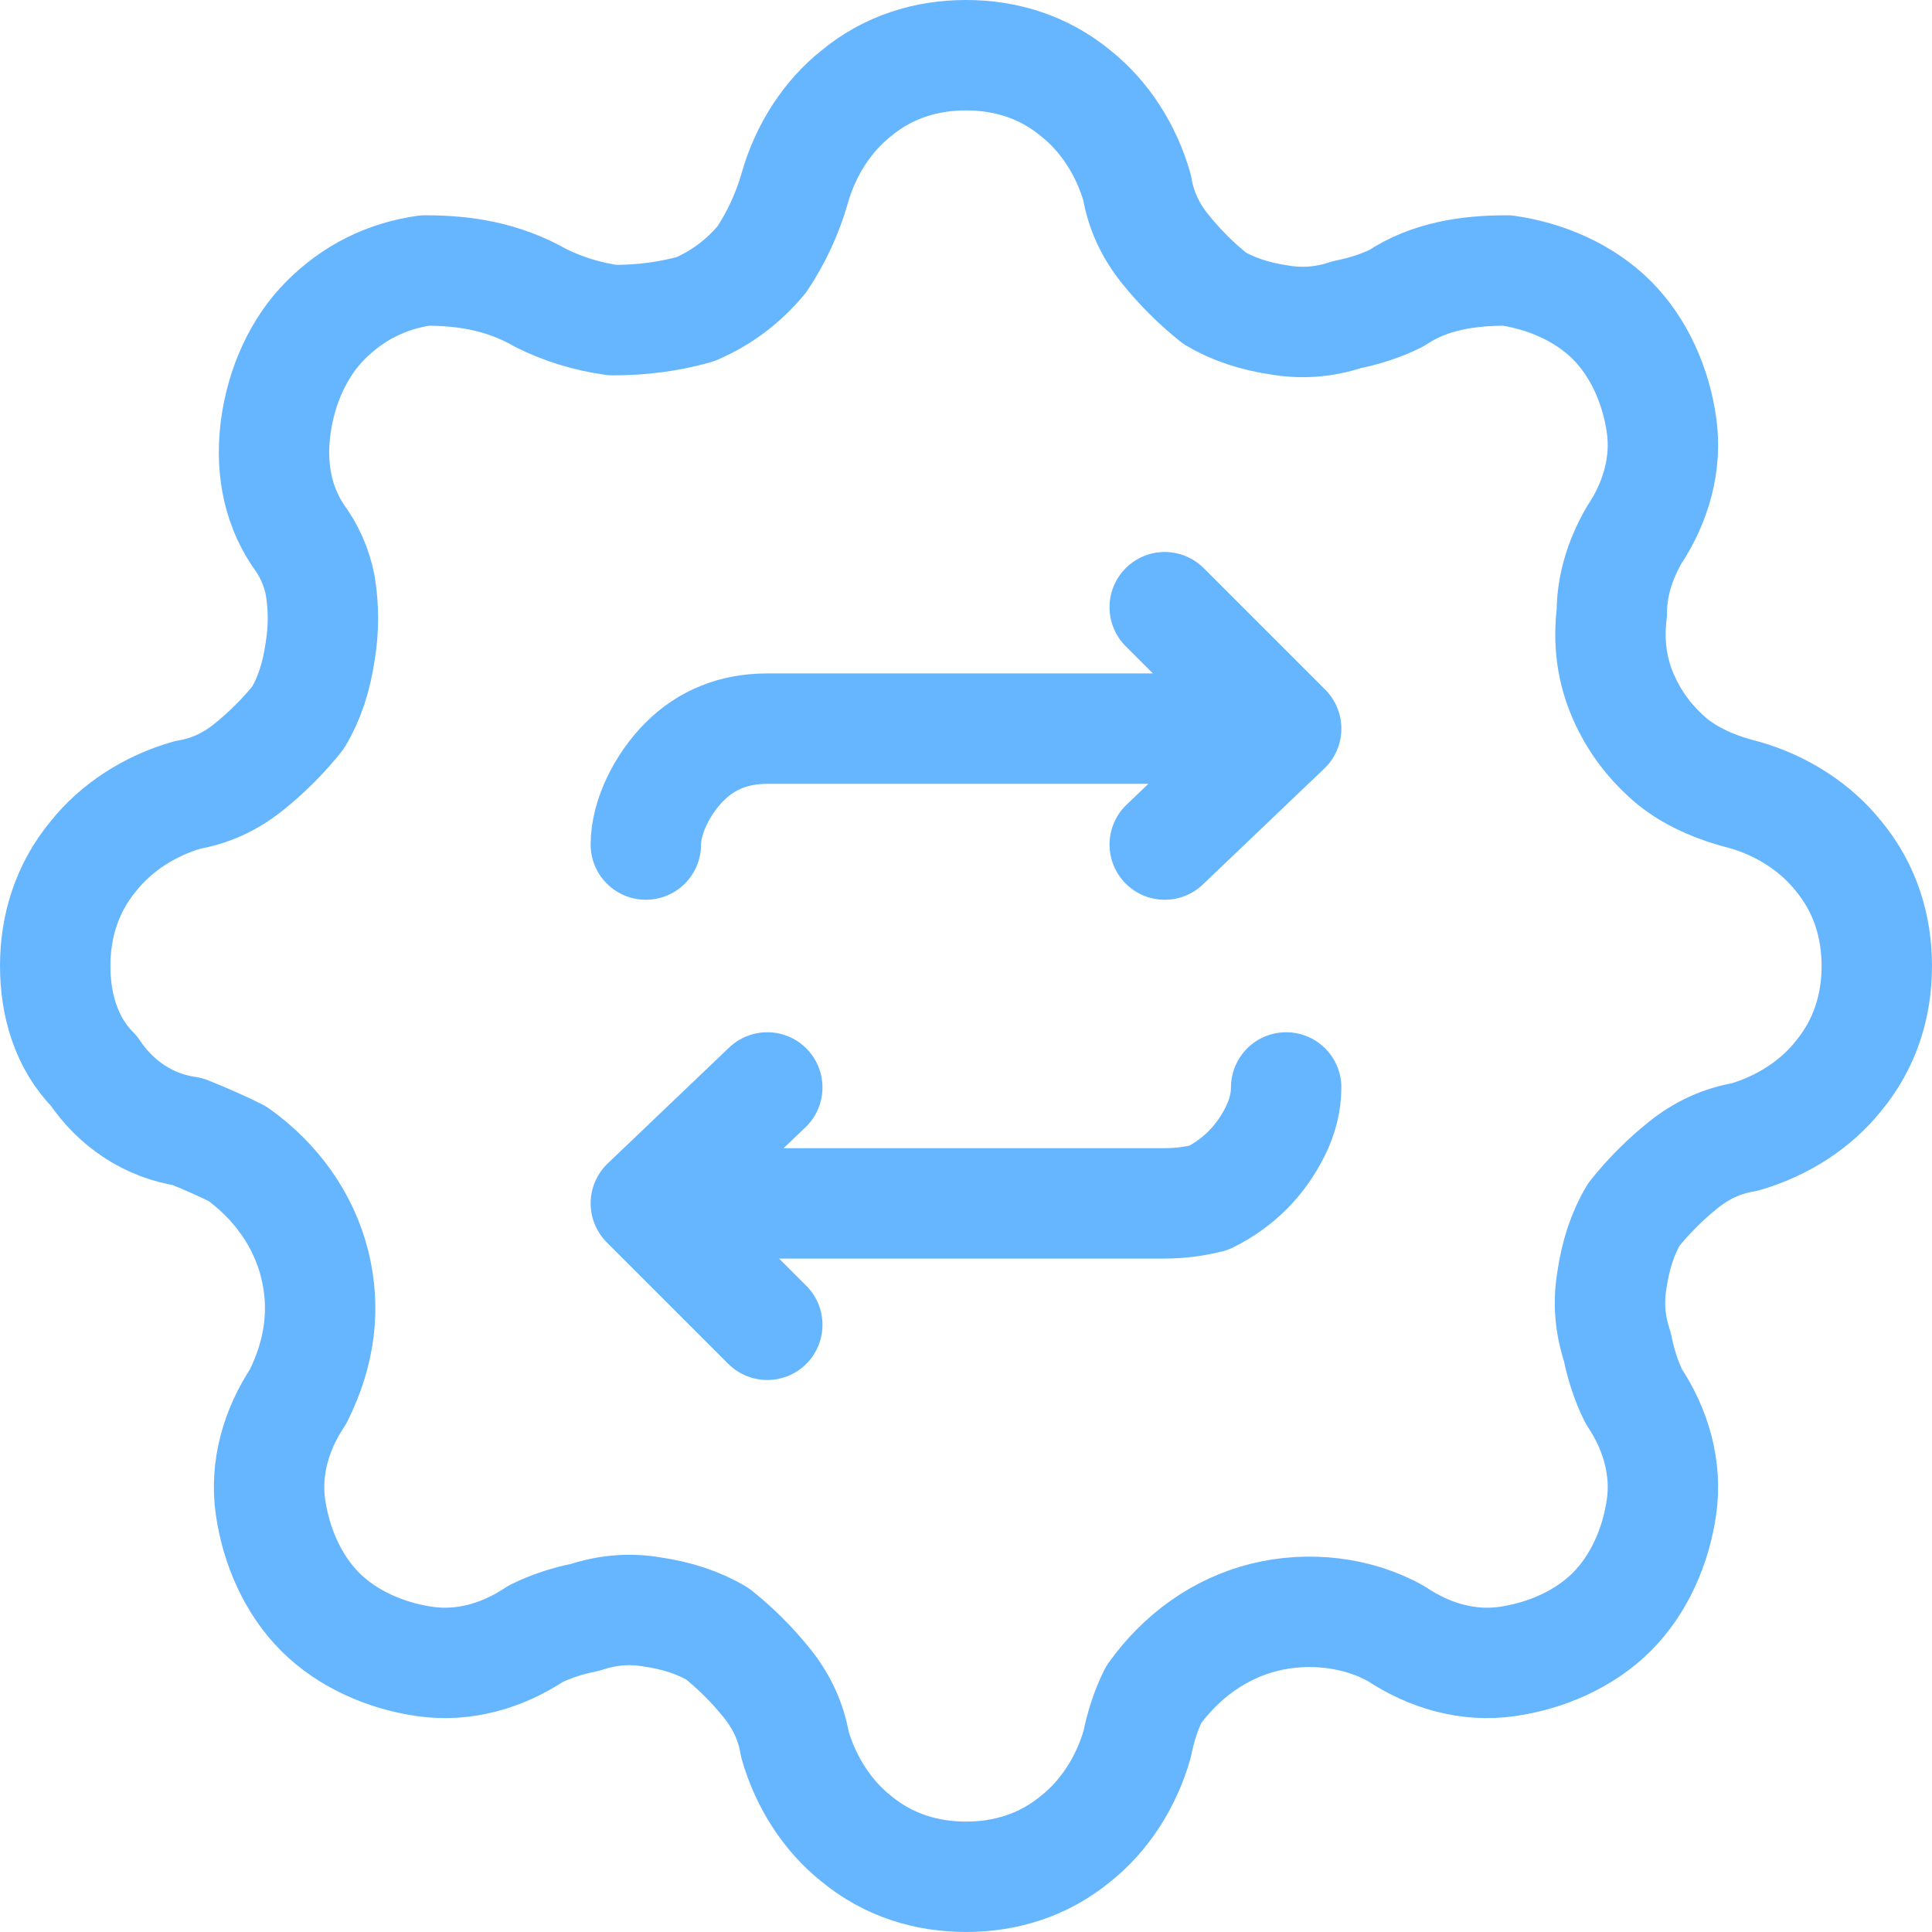
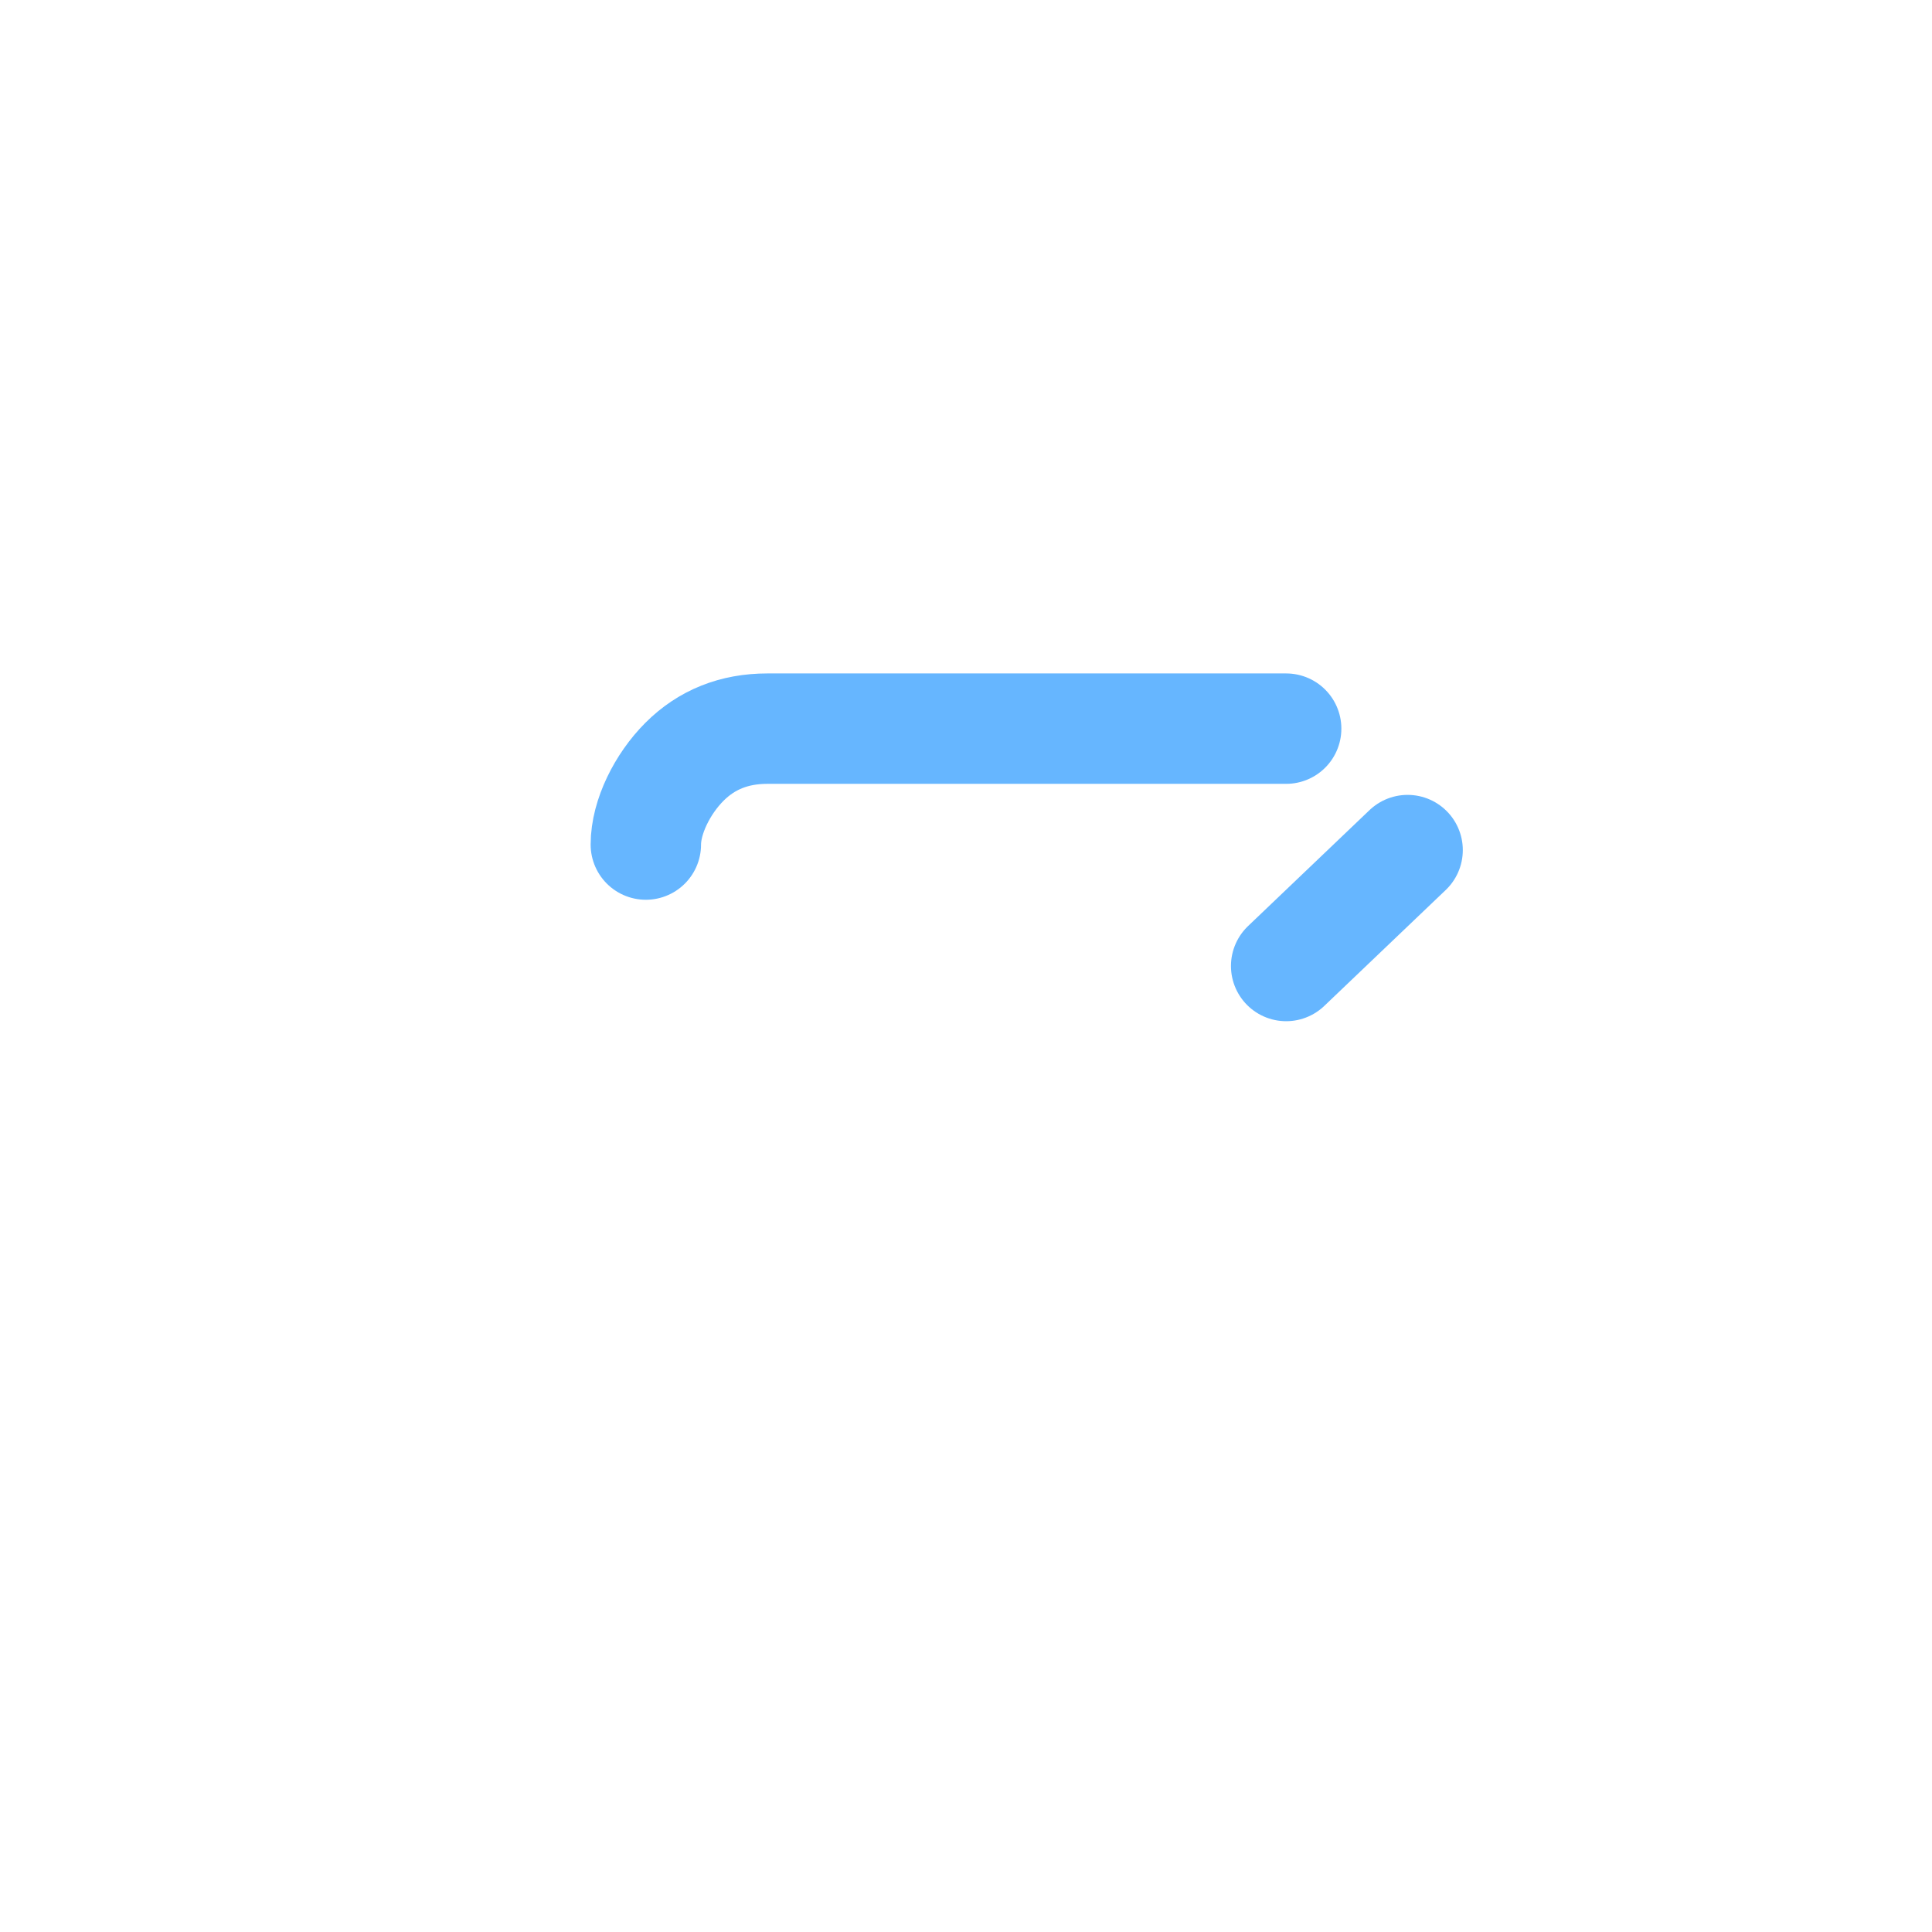
<svg xmlns="http://www.w3.org/2000/svg" version="1.2" viewBox="0 0 35 35" width="35" height="35">
  <title>tuerca</title>
  <style>
		.s0 { fill: none;stroke: #66b6ff;stroke-linecap: round;stroke-linejoin: round;stroke-width: 2 } 
	</style>
-   <path class="s0" d="m14.4 3.4c0.2-0.7 0.6-1.3 1.1-1.7 0.6-0.5 1.3-0.7 2-0.7 0.7 0 1.4 0.2 2 0.7 0.5 0.4 0.9 1 1.1 1.7q0.1 0.6 0.5 1.1 0.4 0.5 0.9 0.9 0.5 0.3 1.2 0.4 0.6 0.1 1.2-0.1 0.5-0.1 0.9-0.3c0.6-0.4 1.3-0.5 2-0.5 0.7 0.1 1.4 0.4 1.9 0.9 0.5 0.5 0.8 1.2 0.9 1.9 0.1 0.7-0.1 1.4-0.5 2q-0.4 0.7-0.4 1.4-0.1 0.8 0.2 1.5 0.3 0.7 0.9 1.2 0.5 0.4 1.3 0.6c0.7 0.2 1.3 0.6 1.7 1.1 0.5 0.6 0.7 1.3 0.7 2 0 0.7-0.2 1.4-0.7 2-0.4 0.5-1 0.9-1.7 1.1q-0.6 0.1-1.1 0.5-0.5 0.4-0.9 0.9-0.3 0.5-0.4 1.2-0.1 0.6 0.1 1.2 0.1 0.5 0.3 0.9c0.4 0.6 0.6 1.3 0.5 2-0.1 0.7-0.4 1.4-0.9 1.9-0.5 0.5-1.2 0.8-1.9 0.9-0.7 0.1-1.4-0.1-2-0.5-0.7-0.4-1.6-0.5-2.4-0.3-0.8 0.2-1.5 0.7-2 1.4q-0.2 0.4-0.3 0.9c-0.2 0.7-0.6 1.3-1.1 1.7-0.6 0.5-1.3 0.7-2 0.7-0.7 0-1.4-0.2-2-0.7-0.5-0.4-0.9-1-1.1-1.7q-0.1-0.6-0.5-1.1-0.4-0.5-0.9-0.9-0.5-0.3-1.2-0.4-0.6-0.1-1.2 0.1-0.5 0.1-0.9 0.3c-0.6 0.4-1.3 0.6-2 0.5-0.7-0.1-1.4-0.4-1.9-0.9-0.5-0.5-0.8-1.2-0.9-1.9-0.1-0.7 0.1-1.4 0.5-2 0.4-0.8 0.5-1.6 0.3-2.4-0.2-0.8-0.7-1.5-1.4-2q-0.4-0.2-0.9-0.4c-0.7-0.1-1.3-0.5-1.7-1.1-0.5-0.5-0.7-1.2-0.7-1.9 0-0.7 0.2-1.4 0.7-2 0.4-0.5 1-0.9 1.7-1.1q0.6-0.1 1.1-0.5 0.5-0.4 0.9-0.9 0.3-0.5 0.4-1.2 0.1-0.6 0-1.2-0.1-0.5-0.4-0.9c-0.4-0.6-0.5-1.3-0.4-2 0.1-0.7 0.4-1.4 0.9-1.9 0.5-0.5 1.1-0.8 1.8-0.9 0.7 0 1.4 0.1 2.1 0.5q0.6 0.3 1.3 0.4 0.8 0 1.5-0.2 0.7-0.3 1.2-0.9 0.4-0.6 0.6-1.3z" />
-   <path class="s0" d="m11.7 15.3c0-0.5 0.3-1.1 0.7-1.5 0.4-0.4 0.9-0.6 1.5-0.6h9.4m0 0l-2.2-2.2m2.2 2.2l-2.2 2.1" />
-   <path class="s0" d="m23.3 19.7q0 0.4-0.2 0.8-0.2 0.4-0.5 0.7-0.3 0.3-0.7 0.5-0.4 0.1-0.8 0.1h-9.4m0 0l2.2 2.2m-2.2-2.2l2.2-2.1" />
+   <path class="s0" d="m11.7 15.3c0-0.5 0.3-1.1 0.7-1.5 0.4-0.4 0.9-0.6 1.5-0.6h9.4m0 0m2.2 2.2l-2.2 2.1" />
</svg>